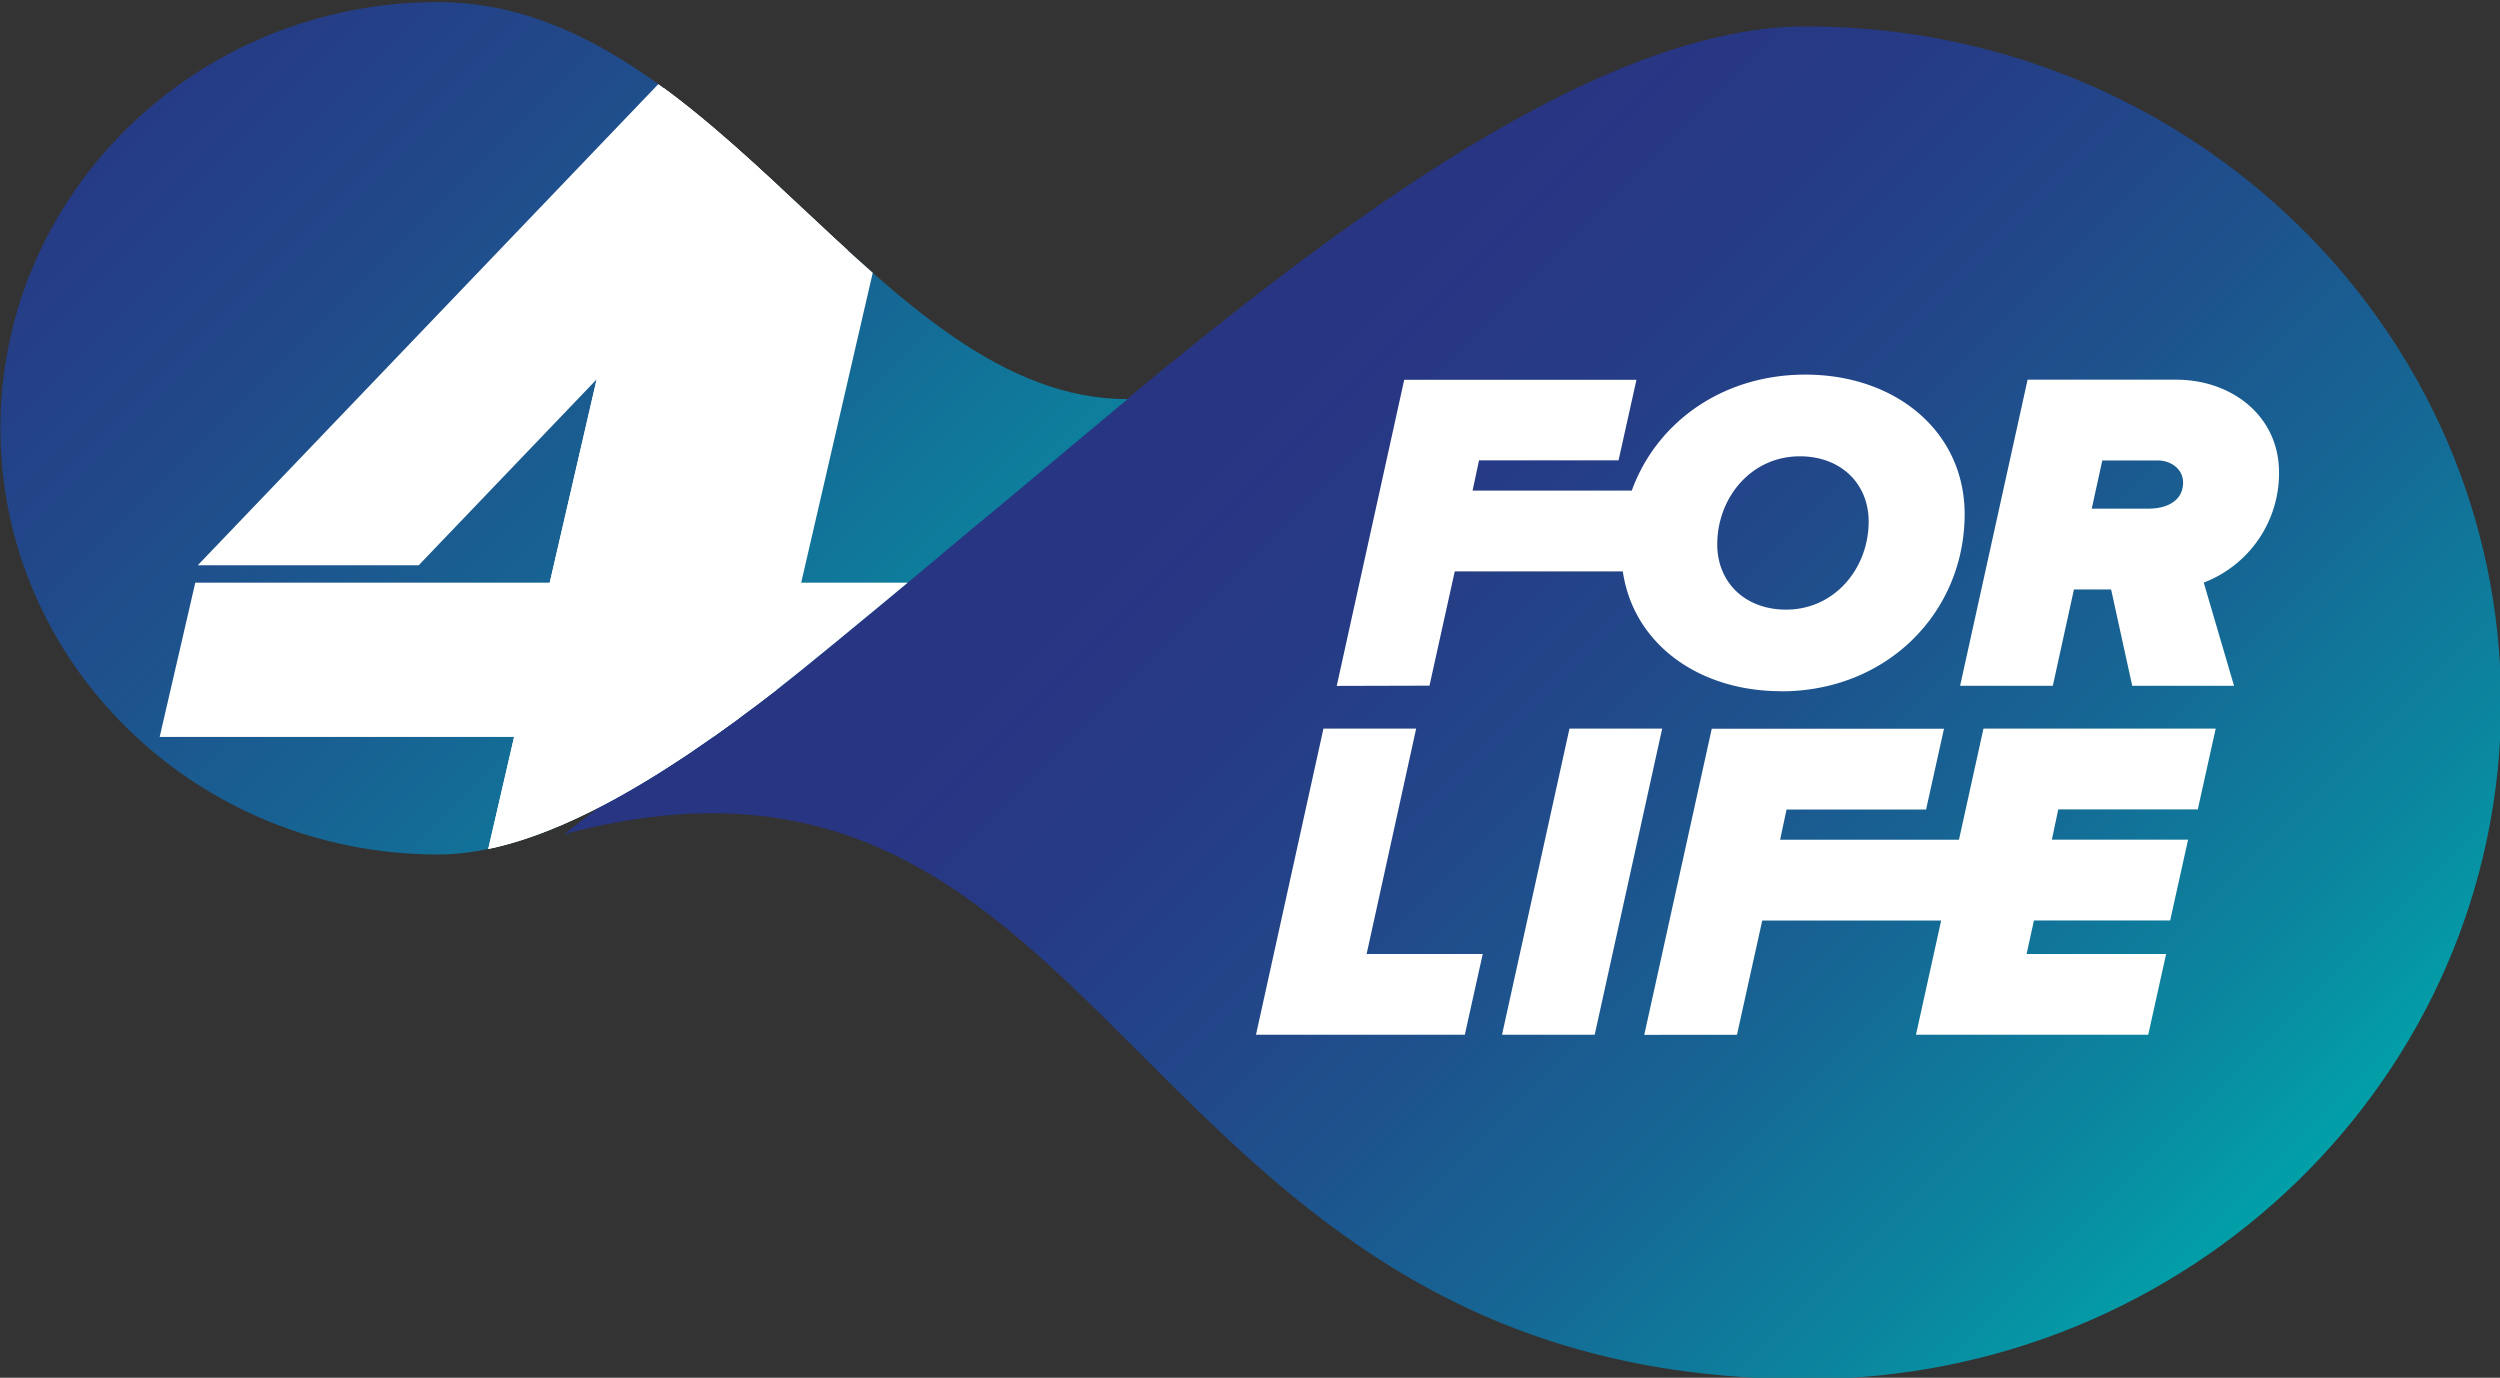
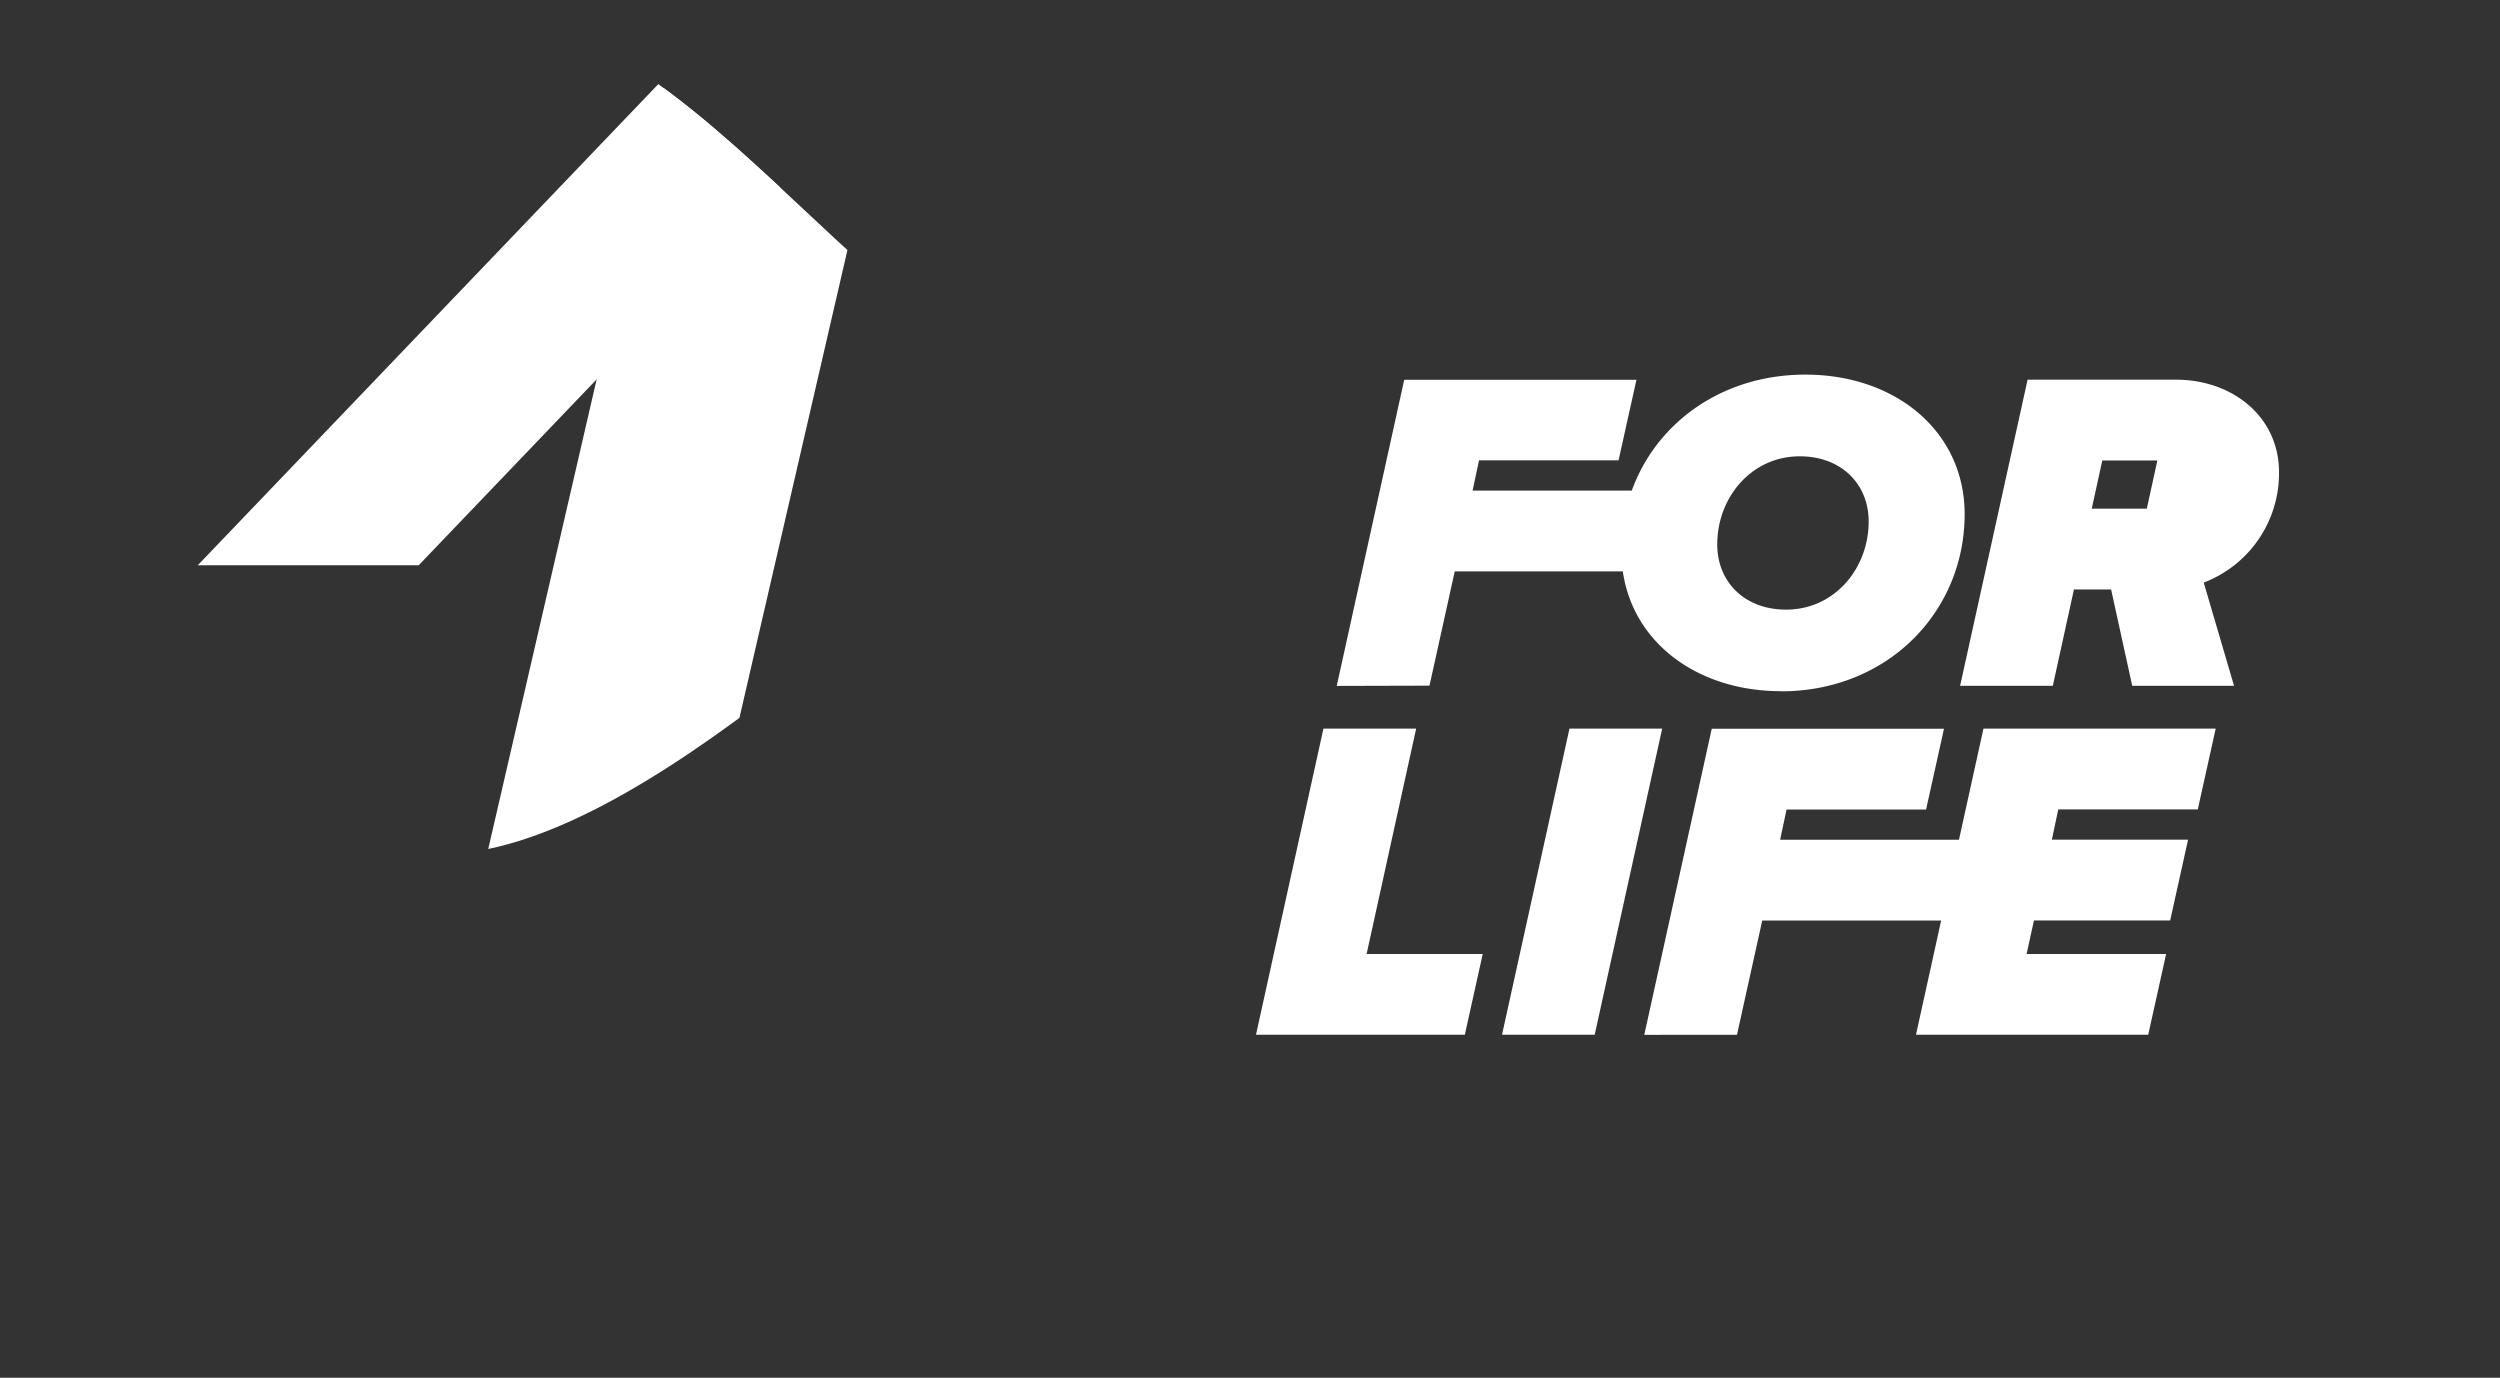
<svg xmlns="http://www.w3.org/2000/svg" xmlns:xlink="http://www.w3.org/1999/xlink" id="Слой_1" data-name="Слой 1" viewBox="0 0 605.62 333.75">
  <rect x="0" y="0" width="605.62" height="333.75" fill="#333333" stroke="none" />
  <defs>
    <style>.cls-1{fill:none;}.cls-2{clip-path:url(#clip-path);}.cls-3{fill:url(#Безымянный_градиент_2);}.cls-4{clip-path:url(#clip-path-2);}.cls-5{fill:url(#Безымянный_градиент_2-2);}.cls-6{fill:#fff;}.cls-7{clip-path:url(#clip-path-3);}</style>
    <clipPath id="clip-path">
      <path class="cls-1" d="M260.35,107.2c-.21.17-110,84.21-123.73,94.89,135.46-36.14,134.64,132,301,132,92.93,0,168.26-73.35,168.26-163.85S530.5,6.39,437.57,6.39C383.9,6.39,315.44,61,260.35,107.2" />
    </clipPath>
    <linearGradient id="Безымянный_градиент_2" x1="21.54" y1="981.34" x2="22.54" y2="981.34" gradientTransform="matrix(0, 324.35, 324.35, 0, -317929.39, -6918.15)" gradientUnits="userSpaceOnUse">
      <stop offset="0" stop-color="#283583" />
      <stop offset="0.16" stop-color="#263a85" />
      <stop offset="0.36" stop-color="#214a8a" />
      <stop offset="0.59" stop-color="#176393" />
      <stop offset="0.83" stop-color="#0b869f" />
      <stop offset="1" stop-color="#00a5aa" />
    </linearGradient>
    <clipPath id="clip-path-2">
      <path class="cls-1" d="M106.14.5C47.57.5.1,46.73.1,103.76S47.57,207,106.14,207c25,0,54.73-18.77,82.51-40.29,5.53-4.29,19.32-15.65,33.85-27.72,6.81-5.73,13.24-11.16,19.18-16,12.49-10.43,28.92-24.17,31.46-26.3C212.7,96.74,174,.5,106.14.5Z" />
    </clipPath>
    <linearGradient id="Безымянный_градиент_2-2" x1="21.65" y1="978.83" x2="22.65" y2="978.83" gradientTransform="translate(344097.46 -7688.59) rotate(90) scale(351.4)" xlink:href="#Безымянный_градиент_2" />
    <clipPath id="clip-path-3">
      <rect class="cls-1" x="0.1" y="0.5" width="605.73" height="333.58" />
    </clipPath>
  </defs>
  <title>for_life</title>
  <g class="cls-2">
-     <rect class="cls-3" x="89.47" y="-111.51" width="563.5" height="563.5" transform="translate(-11.64 312.35) rotate(-45)" />
-   </g>
+     </g>
  <g class="cls-4">
-     <rect class="cls-5" x="-32.94" y="-65.79" width="339.1" height="339.1" transform="translate(-33.35 126.99) rotate(-45)" />
    <polygon class="cls-6" points="99.77 285.82 153.29 285.82 215.07 18.21 161.55 18.21 99.77 285.82" />
    <polygon class="cls-6" points="161.55 18.21 47.91 136.93 101.43 136.93 215.07 18.21 161.55 18.21" />
-     <polygon class="cls-6" points="99.77 285.82 160.69 285.82 222.47 18.21 161.55 18.21 99.77 285.82" />
-     <polygon class="cls-6" points="253.18 141.15 47.31 141.15 38.68 178.52 244.56 178.52 253.18 141.15" />
  </g>
  <g class="cls-7">
-     <path class="cls-6" d="M520.06,123.22H506.72l2.56-11.68h13.34c3.45,0,6.23,2.22,6.23,5.34,0,4.22-3.56,6.34-8.45,6.34Zm21.13,42.91-7.34-25a28.37,28.37,0,0,0,18.24-26.69c0-13.67-11.46-22.46-24.91-22.46h-36l-16.35,74.16h22.46l5.12-23.35h9l5.12,23.35ZM432.67,147.68c-10,0-16.67-6.67-16.67-15.79,0-11.34,8.22-21.35,20-21.35,10,0,16.68,6.67,16.68,15.79,0,11.34-8.23,21.35-20,21.35m-1.22,19.79c25.8,0,44.47-19.24,44.47-42.92,0-20-16.67-33.8-38.58-33.8-25.79,0-44.58,19-44.58,42.69,0,20.13,16.68,34,38.69,34m-85.17-1.34,6.12-27.68h48.08l4.34-19.57H356.73l1.56-7.34h33.8L396.43,92H340.17l-16.35,74.16Z" />
+     <path class="cls-6" d="M520.06,123.22H506.72l2.56-11.68h13.34Zm21.13,42.91-7.34-25a28.37,28.37,0,0,0,18.24-26.69c0-13.67-11.46-22.46-24.91-22.46h-36l-16.35,74.16h22.46l5.12-23.35h9l5.12,23.35ZM432.67,147.68c-10,0-16.67-6.67-16.67-15.79,0-11.34,8.22-21.35,20-21.35,10,0,16.68,6.67,16.68,15.79,0,11.34-8.23,21.35-20,21.35m-1.22,19.79c25.8,0,44.47-19.24,44.47-42.92,0-20-16.67-33.8-38.58-33.8-25.79,0-44.58,19-44.58,42.69,0,20.13,16.68,34,38.69,34m-85.17-1.34,6.12-27.68h48.08l4.34-19.57H356.73l1.56-7.34h33.8L396.43,92H340.17l-16.35,74.16Z" />
  </g>
  <path class="cls-6" d="M520.4,250.67l4.34-19.57h-33.8l1.78-8.12h33l4.34-19.57h-33l1.55-7.33h33.8l4.34-19.57H480.49l-16.35,74.16Zm-99.62,0L426.9,223h49.92l4.34-19.57H431.23l1.56-7.33h33.8l4.34-19.57H414.67l-16.35,74.16Zm-34.47,0,16.35-74.16H380.2l-16.34,74.16Zm-31.46,0,4.34-19.57H331.06l12-54.59H320.6l-16.34,74.16Z" />
</svg>